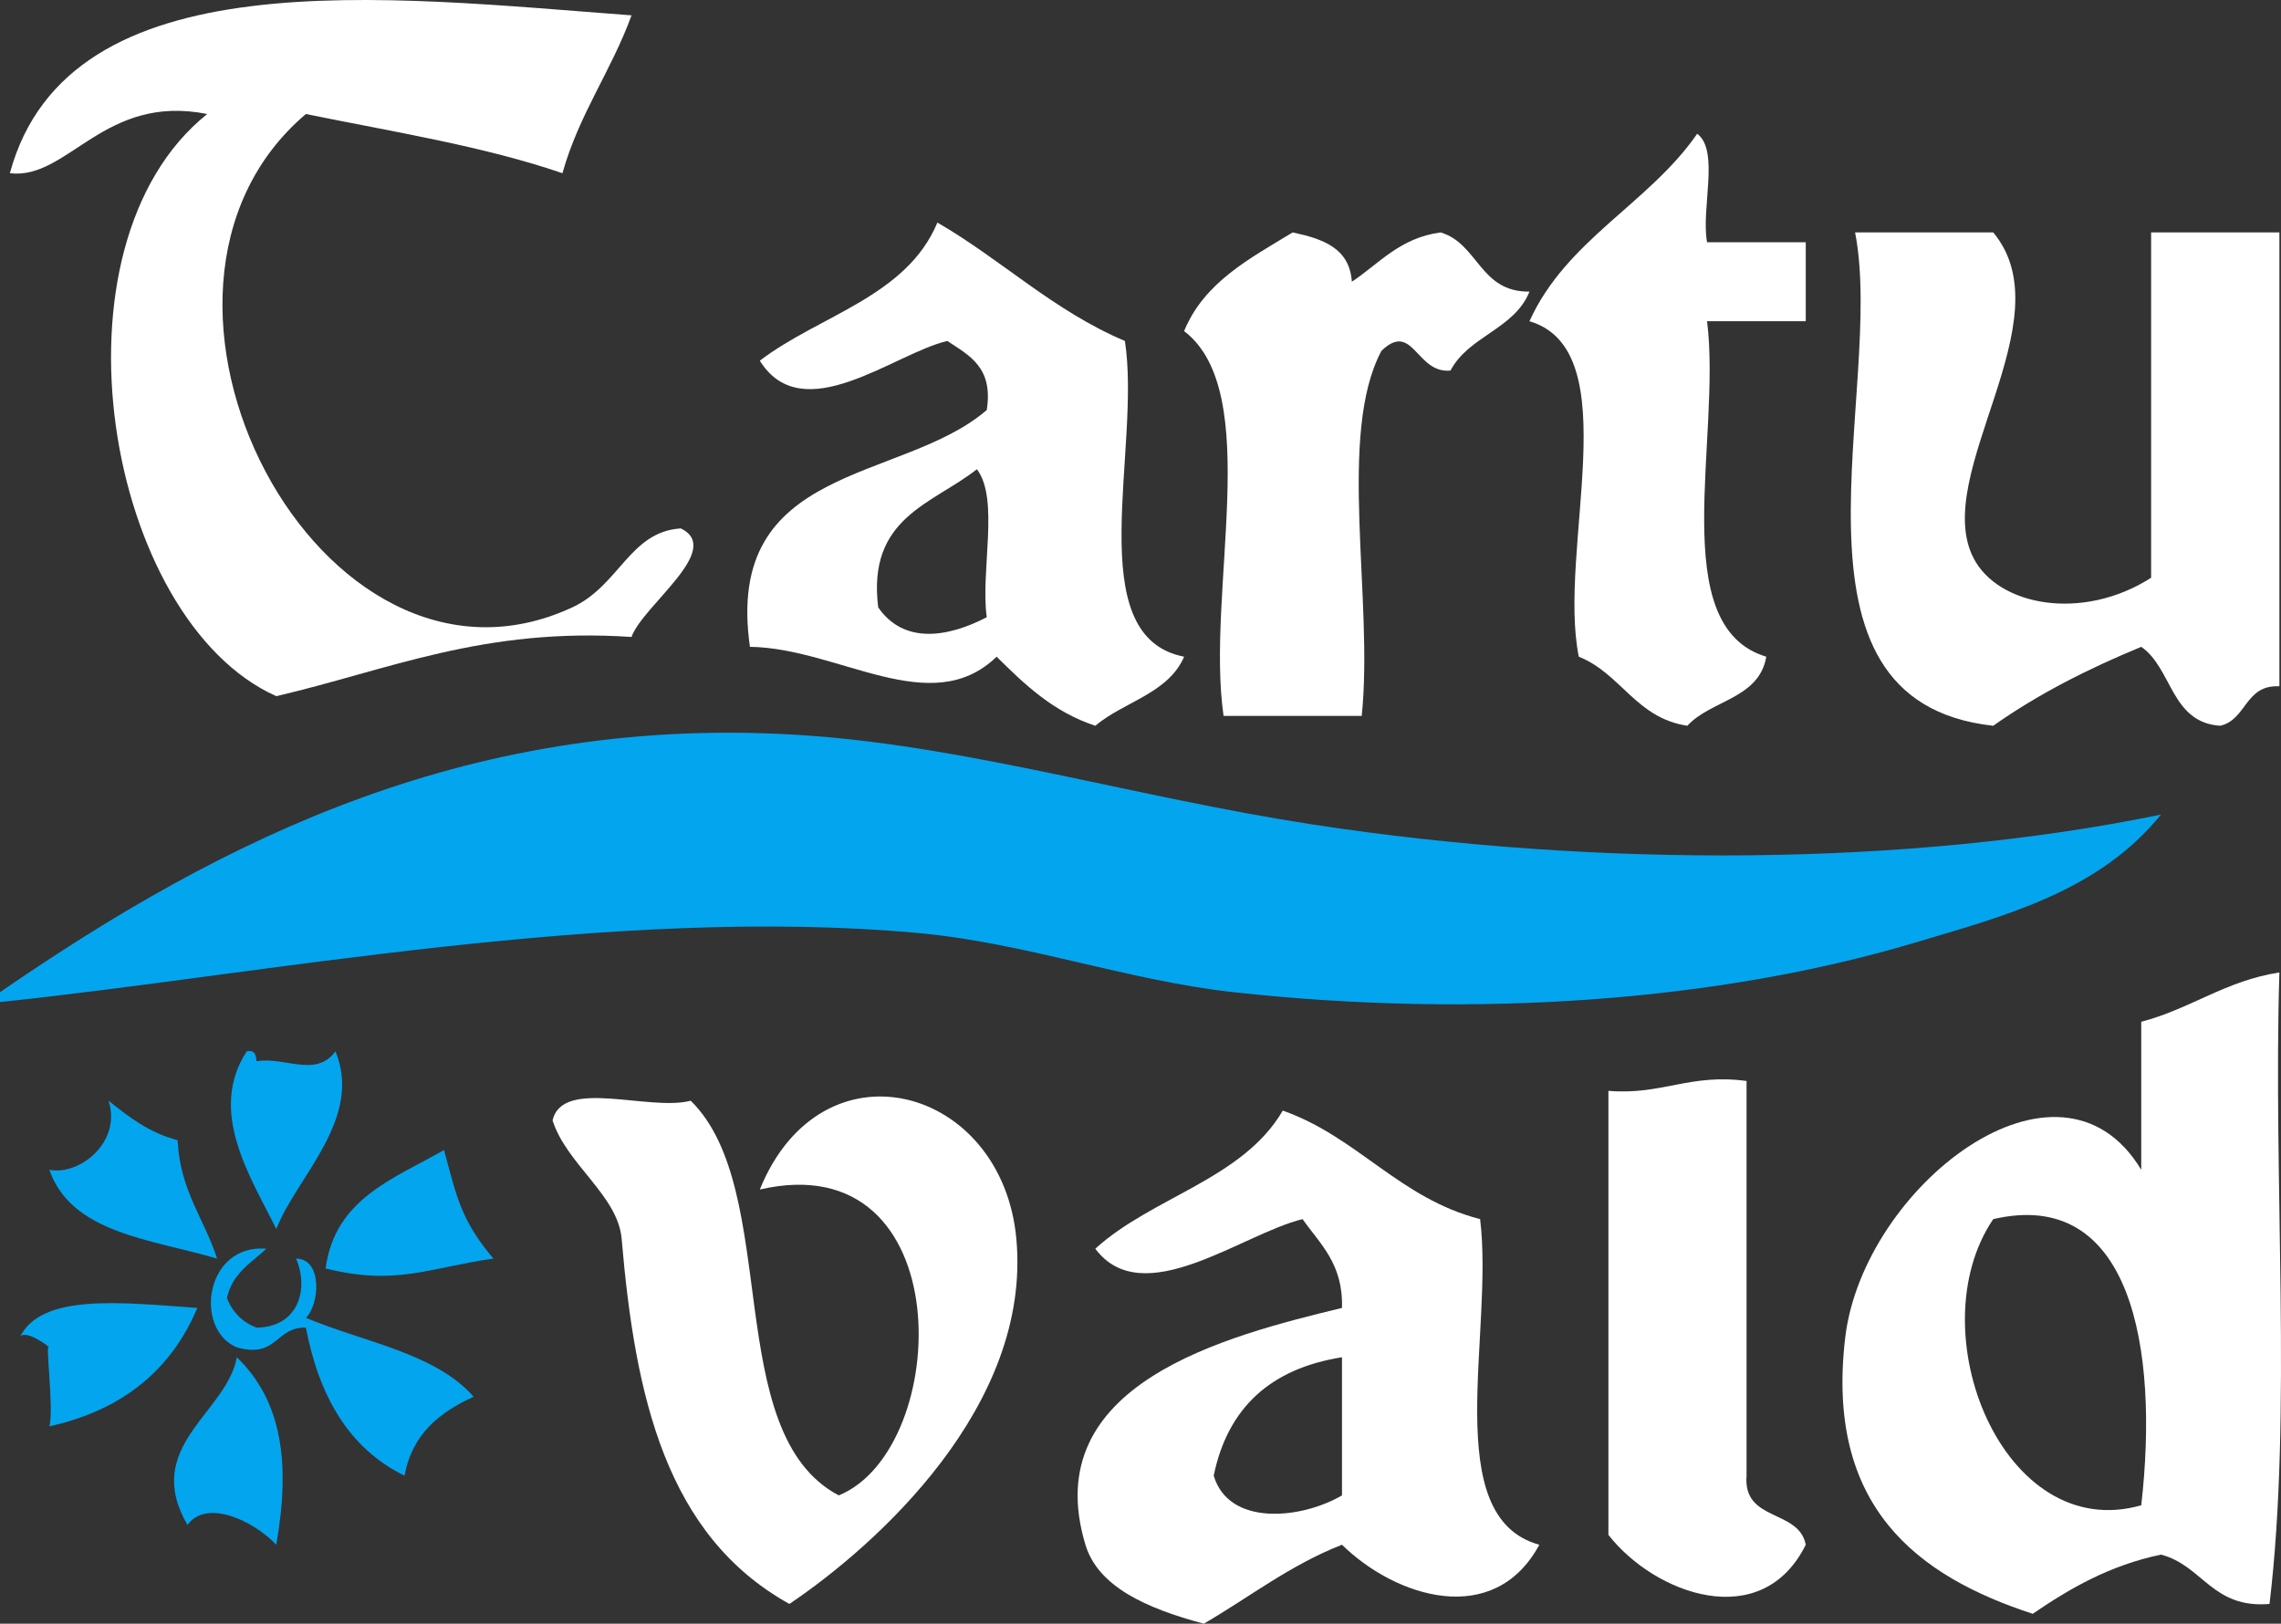
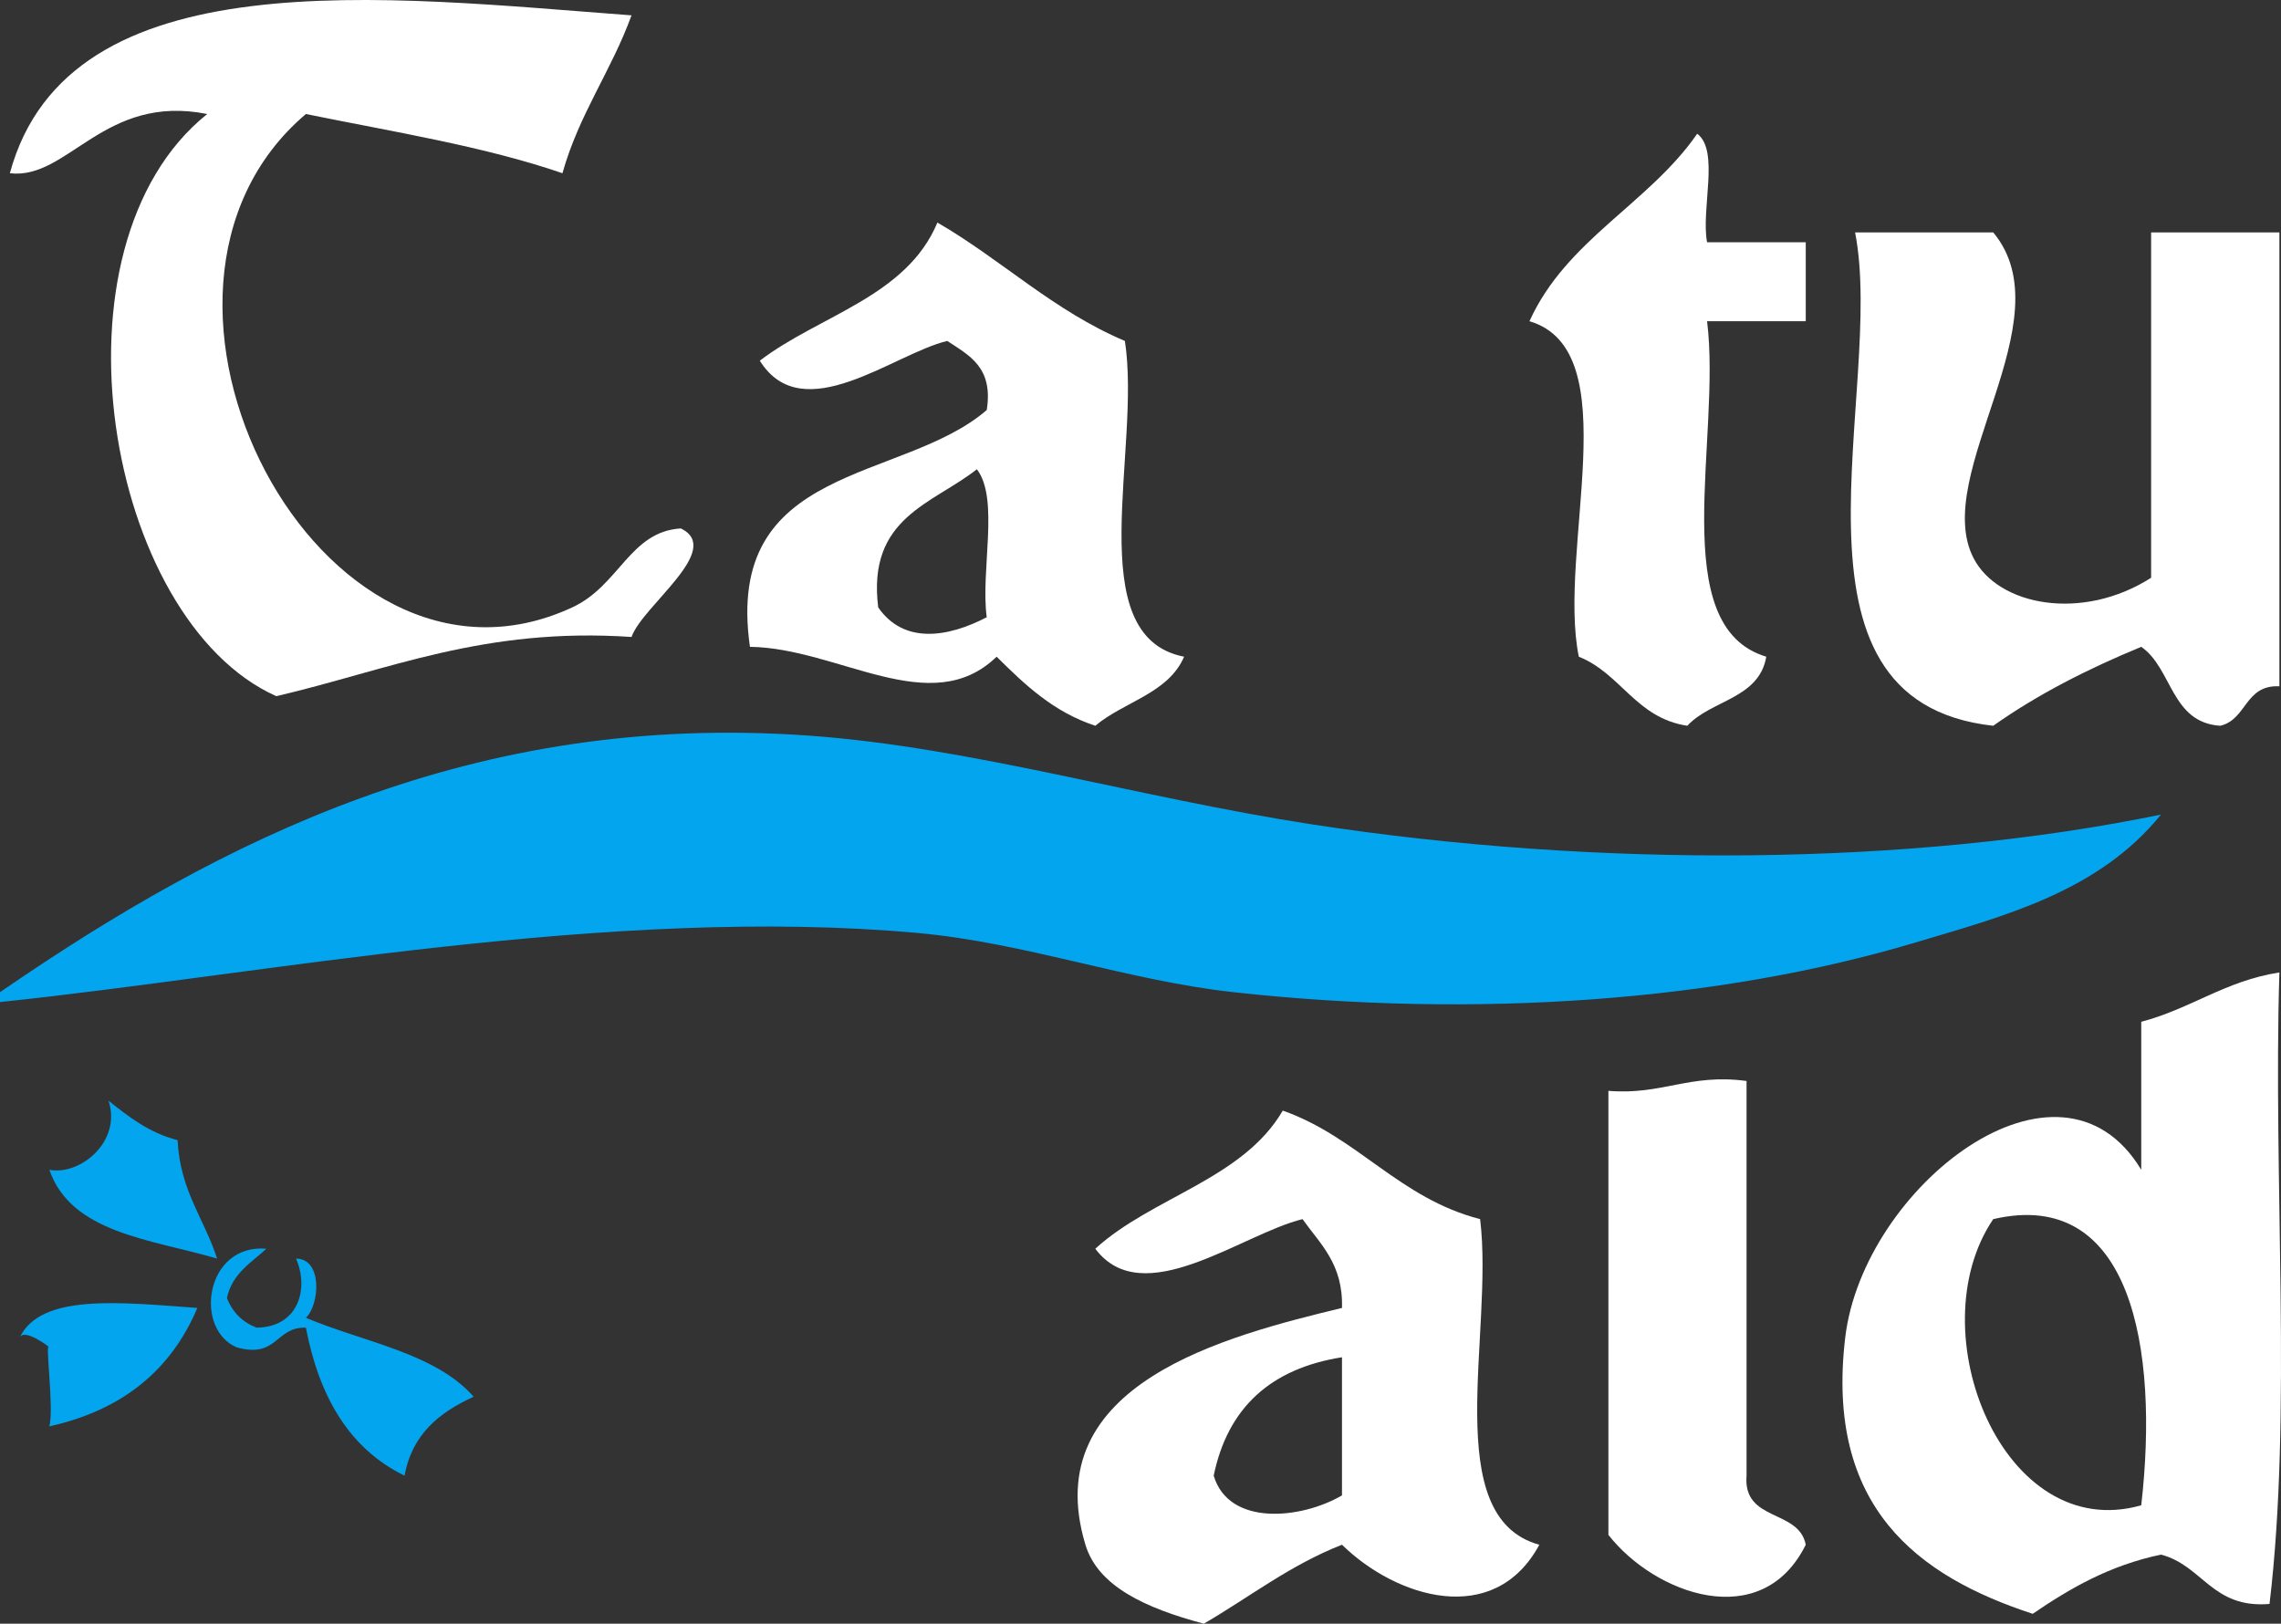
<svg xmlns="http://www.w3.org/2000/svg" version="1.1" id="Layer_1" x="0px" y="0px" width="231.163px" height="164.555px" viewBox="0 0 231.163 164.555" enable-background="new 0 0 231.163 164.555" xml:space="preserve">
  <rect x="0" y="0" width="231.163" height="164.555" fill="#333333" stroke="none" />
  <path fill-rule="evenodd" clip-rule="evenodd" fill="#FFFFFF" d="M64,1.555c-2.043,5.624-5.322,10.011-7,16  c-7.938-2.729-17.142-4.191-26-6c-21.334,18.097,1.431,61.879,27,50c4.788-2.224,5.815-7.677,11-8c4.387,2.133-3.877,7.822-5,11  c-15.011-1.011-24.644,3.356-36,6c-17.259-7.717-23.759-45.581-7-59c-10.479-2.094-14.095,6.705-20,6  C6.951-4.408,39.215-0.286,64,1.555z" />
  <path fill-rule="evenodd" clip-rule="evenodd" fill="#FFFFFF" d="M172,13.555c2.289,1.711,0.367,7.633,1,11c3.334,0,6.666,0,10,0  c0,2.667,0,5.333,0,8c-3.334,0-6.666,0-10,0c1.479,11.854-4.266,30.933,6,34c-0.726,4.274-5.615,4.385-8,7  c-5.215-0.786-6.713-5.287-11-7c-2.199-10.801,5.034-31.034-5-34C158.736,24.292,167.092,20.647,172,13.555z" />
  <path fill-rule="evenodd" clip-rule="evenodd" fill="#FFFFFF" d="M95,22.555c6.542,3.792,11.738,8.928,19,12  c1.696,10.971-4.607,29.94,6,32c-1.602,3.731-6.109,4.558-9,7c-4.263-1.404-7.154-4.18-10-7c-6.682,6.47-16.017-0.882-25-1  c-2.667-18.667,15.417-16.583,24-24c0.684-4.351-1.799-5.535-4-7c-5.404,1.268-14.641,8.979-19,2  C83.048,31.937,91.86,30.082,95,22.555z M89,61.555c2.581,3.742,7.023,3.069,11,1c-0.647-4.686,1.308-11.975-1-15  C94.534,51.089,87.858,52.414,89,61.555z" />
-   <path fill-rule="evenodd" clip-rule="evenodd" fill="#FFFFFF" d="M147,37.555c-3.475,0.35-3.797-5.085-7-2  c-4.518,8.482-0.775,25.225-2,37c-4.666,0-9.334,0-14,0c-1.817-12.516,4.133-32.8-4-39c2.039-4.961,6.65-7.35,11-10  c3.023,0.643,5.771,1.563,6,5c2.798-1.869,4.879-4.454,9-5c3.842,1.158,3.949,6.051,9,6C153.48,33.369,148.826,34.049,147,37.555z" />
  <path fill-rule="evenodd" clip-rule="evenodd" fill="#FFFFFF" d="M188,23.555c4.666,0,9.334,0,14,0c7.42,8.902-6.368,24.487-2,33  c2.487,4.848,11.012,6.466,18,2c0-11.667,0-23.333,0-35c4.333,0,8.667,0,13,0c0,15.333,0,30.667,0,46c-3.511-0.178-3.289,3.378-6,4  c-5-0.333-4.846-5.821-8-8c-5.428,2.239-10.509,4.824-15,8C179.086,71.03,191.135,39.562,188,23.555z" />
  <path fill-rule="evenodd" clip-rule="evenodd" fill="#03A5EF" d="M0,101.555c0-0.333,0-0.667,0-1c22.539-15.498,47.99-28.436,82-26  c16.426,1.177,33.394,6.299,51,9c28.917,4.437,60.646,4.236,86-1c-6.361,7.858-15.953,10.298-25,13c-19.67,5.874-44.291,7.723-69,5  c-10.791-1.189-21.081-5.009-32-6C61.974,91.739,26.544,98.792,0,101.555z" />
  <path fill-rule="evenodd" clip-rule="evenodd" fill="#FFFFFF" d="M231,98.555c-0.652,21.015,1.313,44.646-1,64  c-5.822,0.489-6.765-3.902-11-5c-5.236,1.098-9.234,3.433-13,6c-11.643-3.809-21.041-10.807-19-28c1.811-15.256,21.686-30.81,30-17  c0-5,0-10,0-15C222.02,102.242,225.514,99.402,231,98.555z M202,123.555c-7.689,11.347,1.01,33.002,15,29  C218.816,136.681,216.002,120.296,202,123.555z" />
-   <path fill-rule="evenodd" clip-rule="evenodd" fill="#03A5EF" d="M25,106.555c0.851-0.184,0.943,0.39,1,1  c2.904-0.491,5.961,1.707,8-1c2.81,6.829-3.94,12.712-6,18C25.429,119.34,21.012,112.671,25,106.555z" />
  <path fill-rule="evenodd" clip-rule="evenodd" fill="#FFFFFF" d="M177,109.555c0,13.333,0,26.667,0,40c-0.377,4.71,5.303,3.364,6,7  c-4.453,8.995-15.297,5.017-20-1c0-15,0-30,0-45C168.451,111.006,171.217,108.772,177,109.555z" />
-   <path fill-rule="evenodd" clip-rule="evenodd" fill="#FFFFFF" d="M80,162.555c-12.488-6.932-15.638-20.98-17-37  c-0.374-4.393-5.575-7.54-7-12c0.979-4.354,9.774-0.893,14-2c9.253,9.08,3.005,33.661,15,40c11.497-4.693,12.37-35.714-8-31  c6.293-15.48,24.57-10.543,26,5C104.557,142.489,88.841,156.595,80,162.555z" />
  <path fill-rule="evenodd" clip-rule="evenodd" fill="#03A5EF" d="M11,111.555c2.041,1.625,4.087,3.246,7,4  c0.233,5.101,2.708,7.959,4,12c-6.699-1.968-14.77-2.563-17-9C8.077,119.169,12.36,115.72,11,111.555z" />
  <path fill-rule="evenodd" clip-rule="evenodd" fill="#FFFFFF" d="M150,123.555c1.416,11.584-4.206,30.206,6,33  c-4.58,8.485-14.531,5.359-20,0c-5.27,2.063-9.363,5.304-14,8c-5.878-1.56-10.727-3.777-12-8c-4.925-16.326,14.279-21.157,26-24  c0.132-4.465-2.202-6.465-4-9c-6.168,1.512-16.184,9.436-21,3c5.754-5.245,14.953-7.047,19-14  C137.633,115.256,141.785,121.437,150,123.555z M123,149.555c1.536,5.173,8.887,4.408,13,2c0-4.667,0-9.333,0-14  C128.804,138.692,124.423,142.645,123,149.555z" />
-   <path fill-rule="evenodd" clip-rule="evenodd" fill="#03A5EF" d="M45,116.555c1.289,4.733,1.677,7.052,5,11  c-6.571,0.931-9.816,2.782-17,1C33.932,121.487,39.907,119.462,45,116.555z" />
  <path fill-rule="evenodd" clip-rule="evenodd" fill="#03A5EF" d="M20,132.555c-2.673,6.327-7.63,10.369-15,12  c0.509-1.793-0.504-8.982,0-8c-0.044-0.086-2.539-1.973-3-1C4.133,131.058,12.198,131.992,20,132.555z" />
-   <path fill-rule="evenodd" clip-rule="evenodd" fill="#03A5EF" d="M24,137.555c4.597,4.438,5.447,10.735,4,19  c-2.396-2.514-7.125-4.648-9-2C14.362,146.561,22.983,143.222,24,137.555z" />
  <path fill-rule="evenodd" clip-rule="evenodd" fill="#03A5EF" d="M31,134.555c-3.104-0.104-2.854,3.146-7,2  c-4.392-1.849-3.199-10.52,3-10c-1.562,1.438-3.48,2.52-4,5c0.56,1.44,1.56,2.44,3,3c4.308-0.059,5.318-4.011,4-7  c2.741,0.021,2.375,4.718,1,6c5.861,2.472,13.105,3.562,17,8c-3.431,1.569-6.236,3.764-7,8  C35.397,146.825,32.341,141.547,31,134.555z" />
</svg>